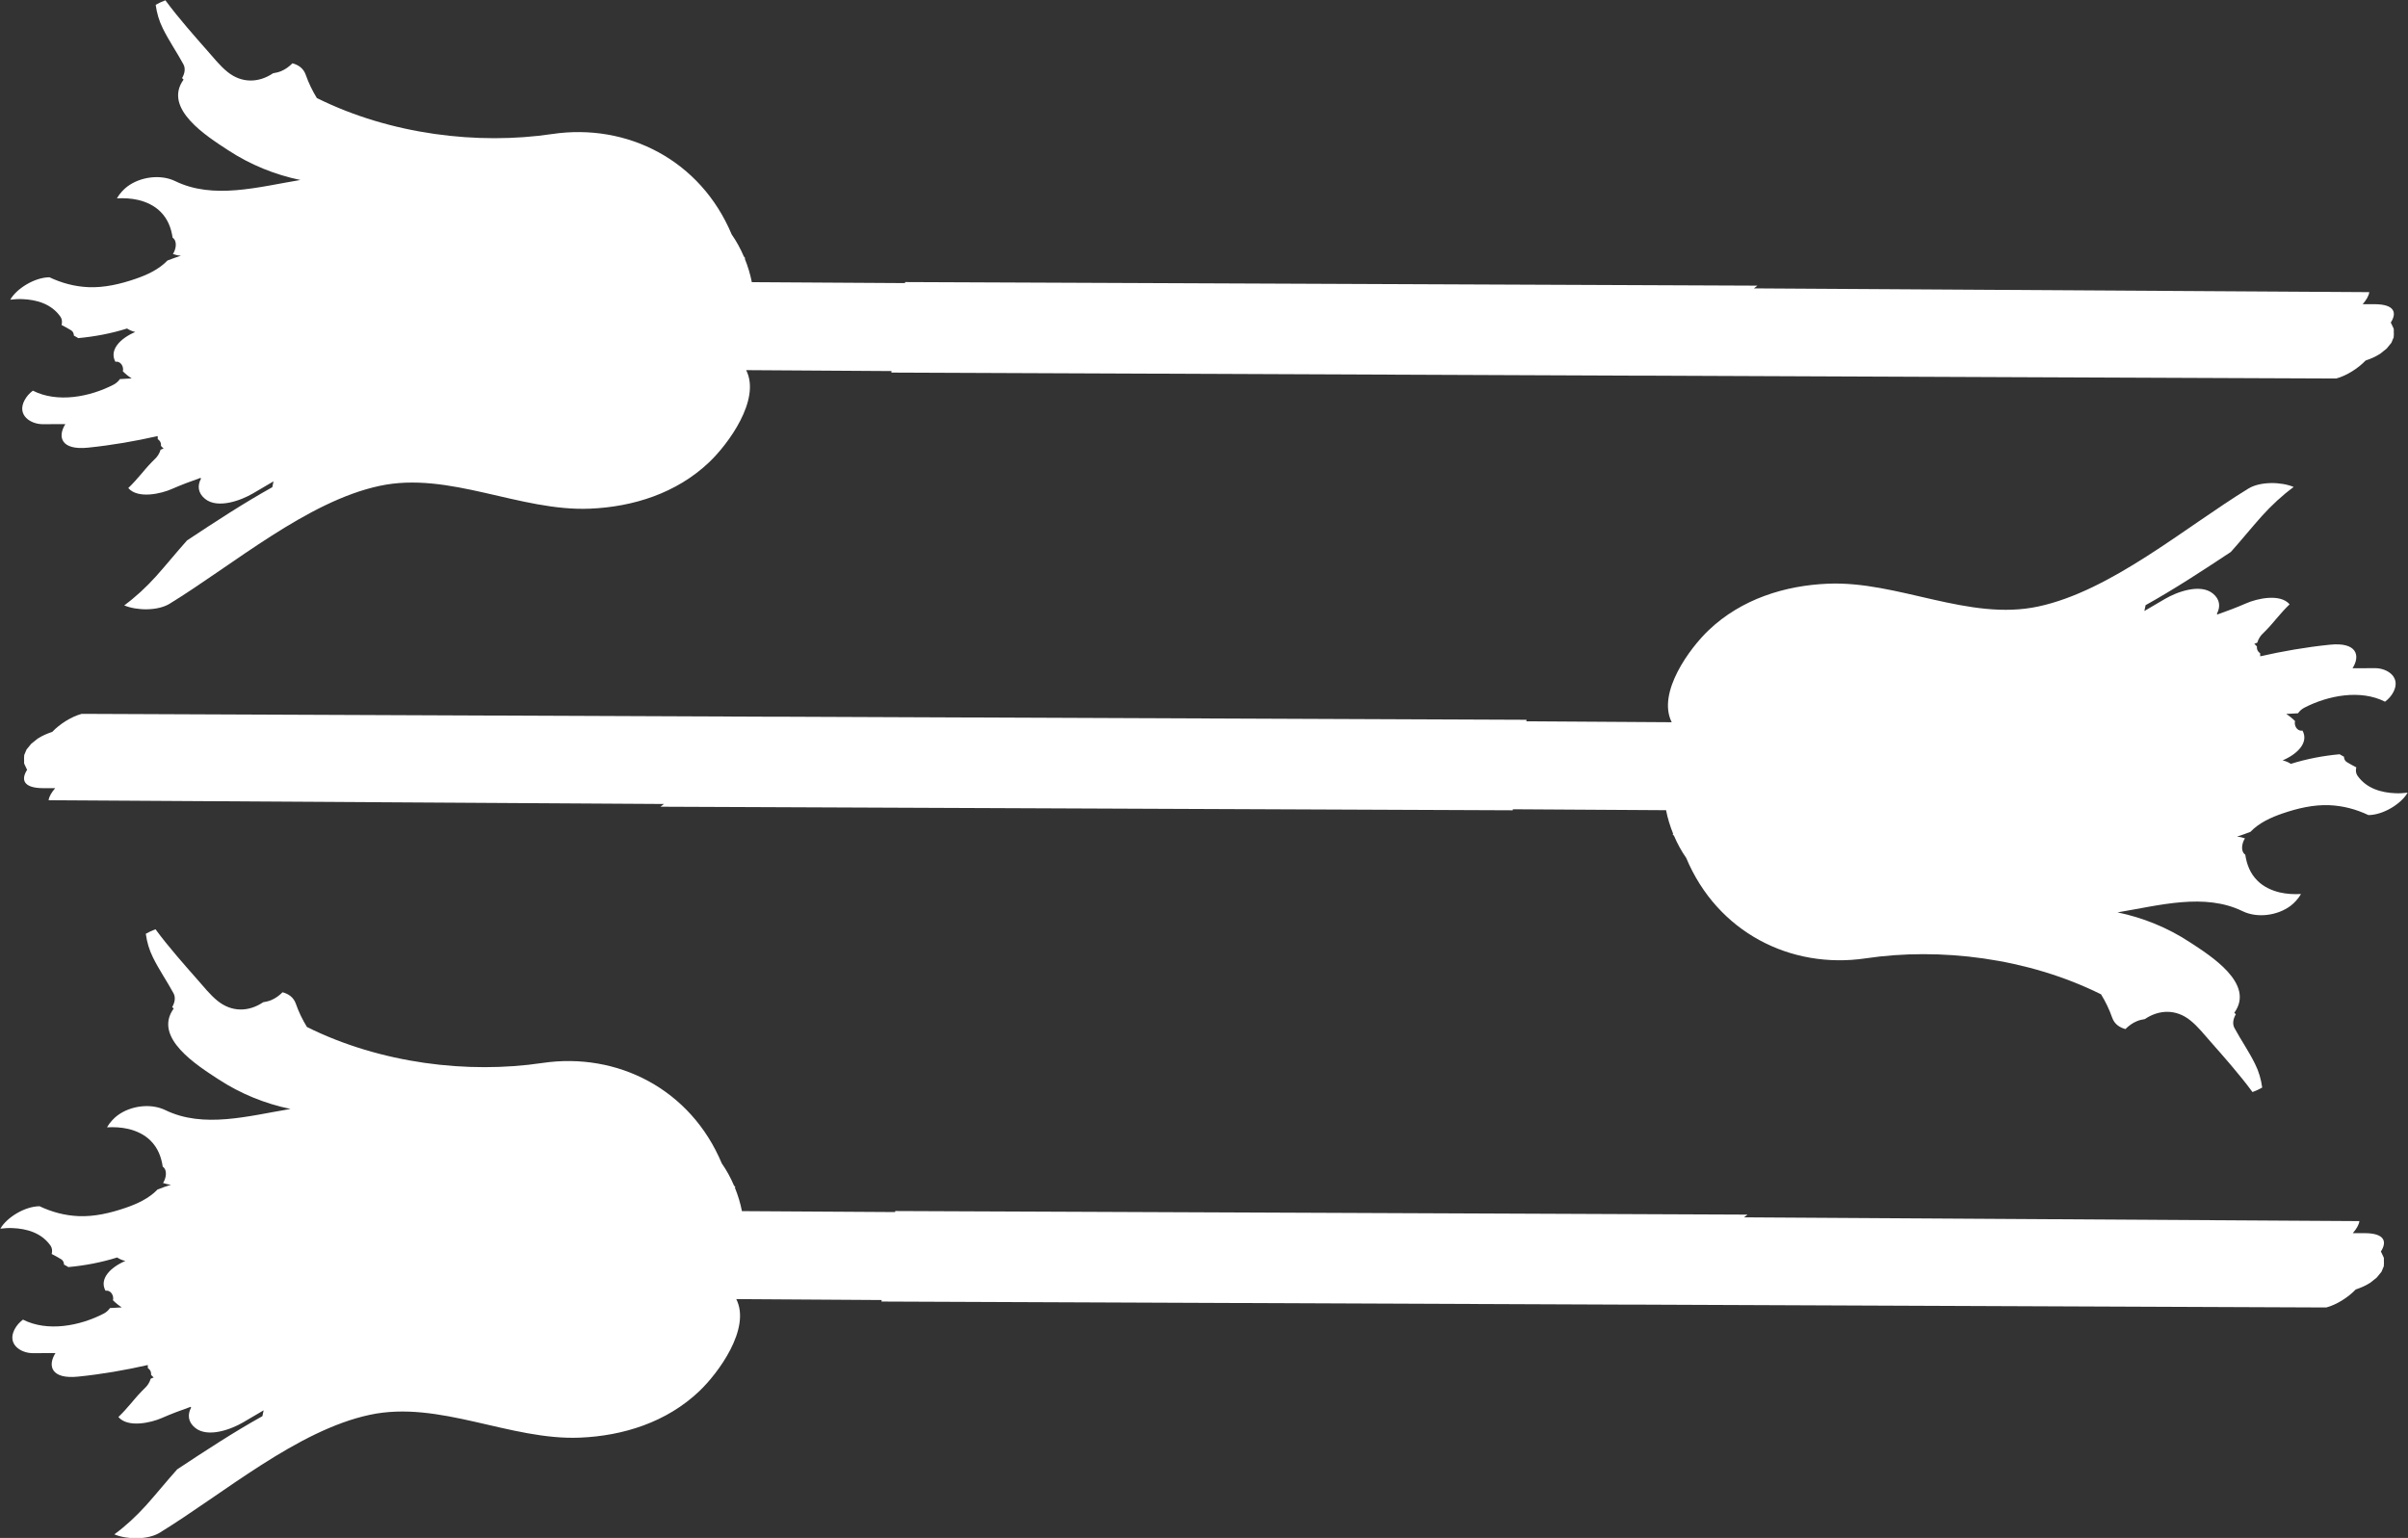
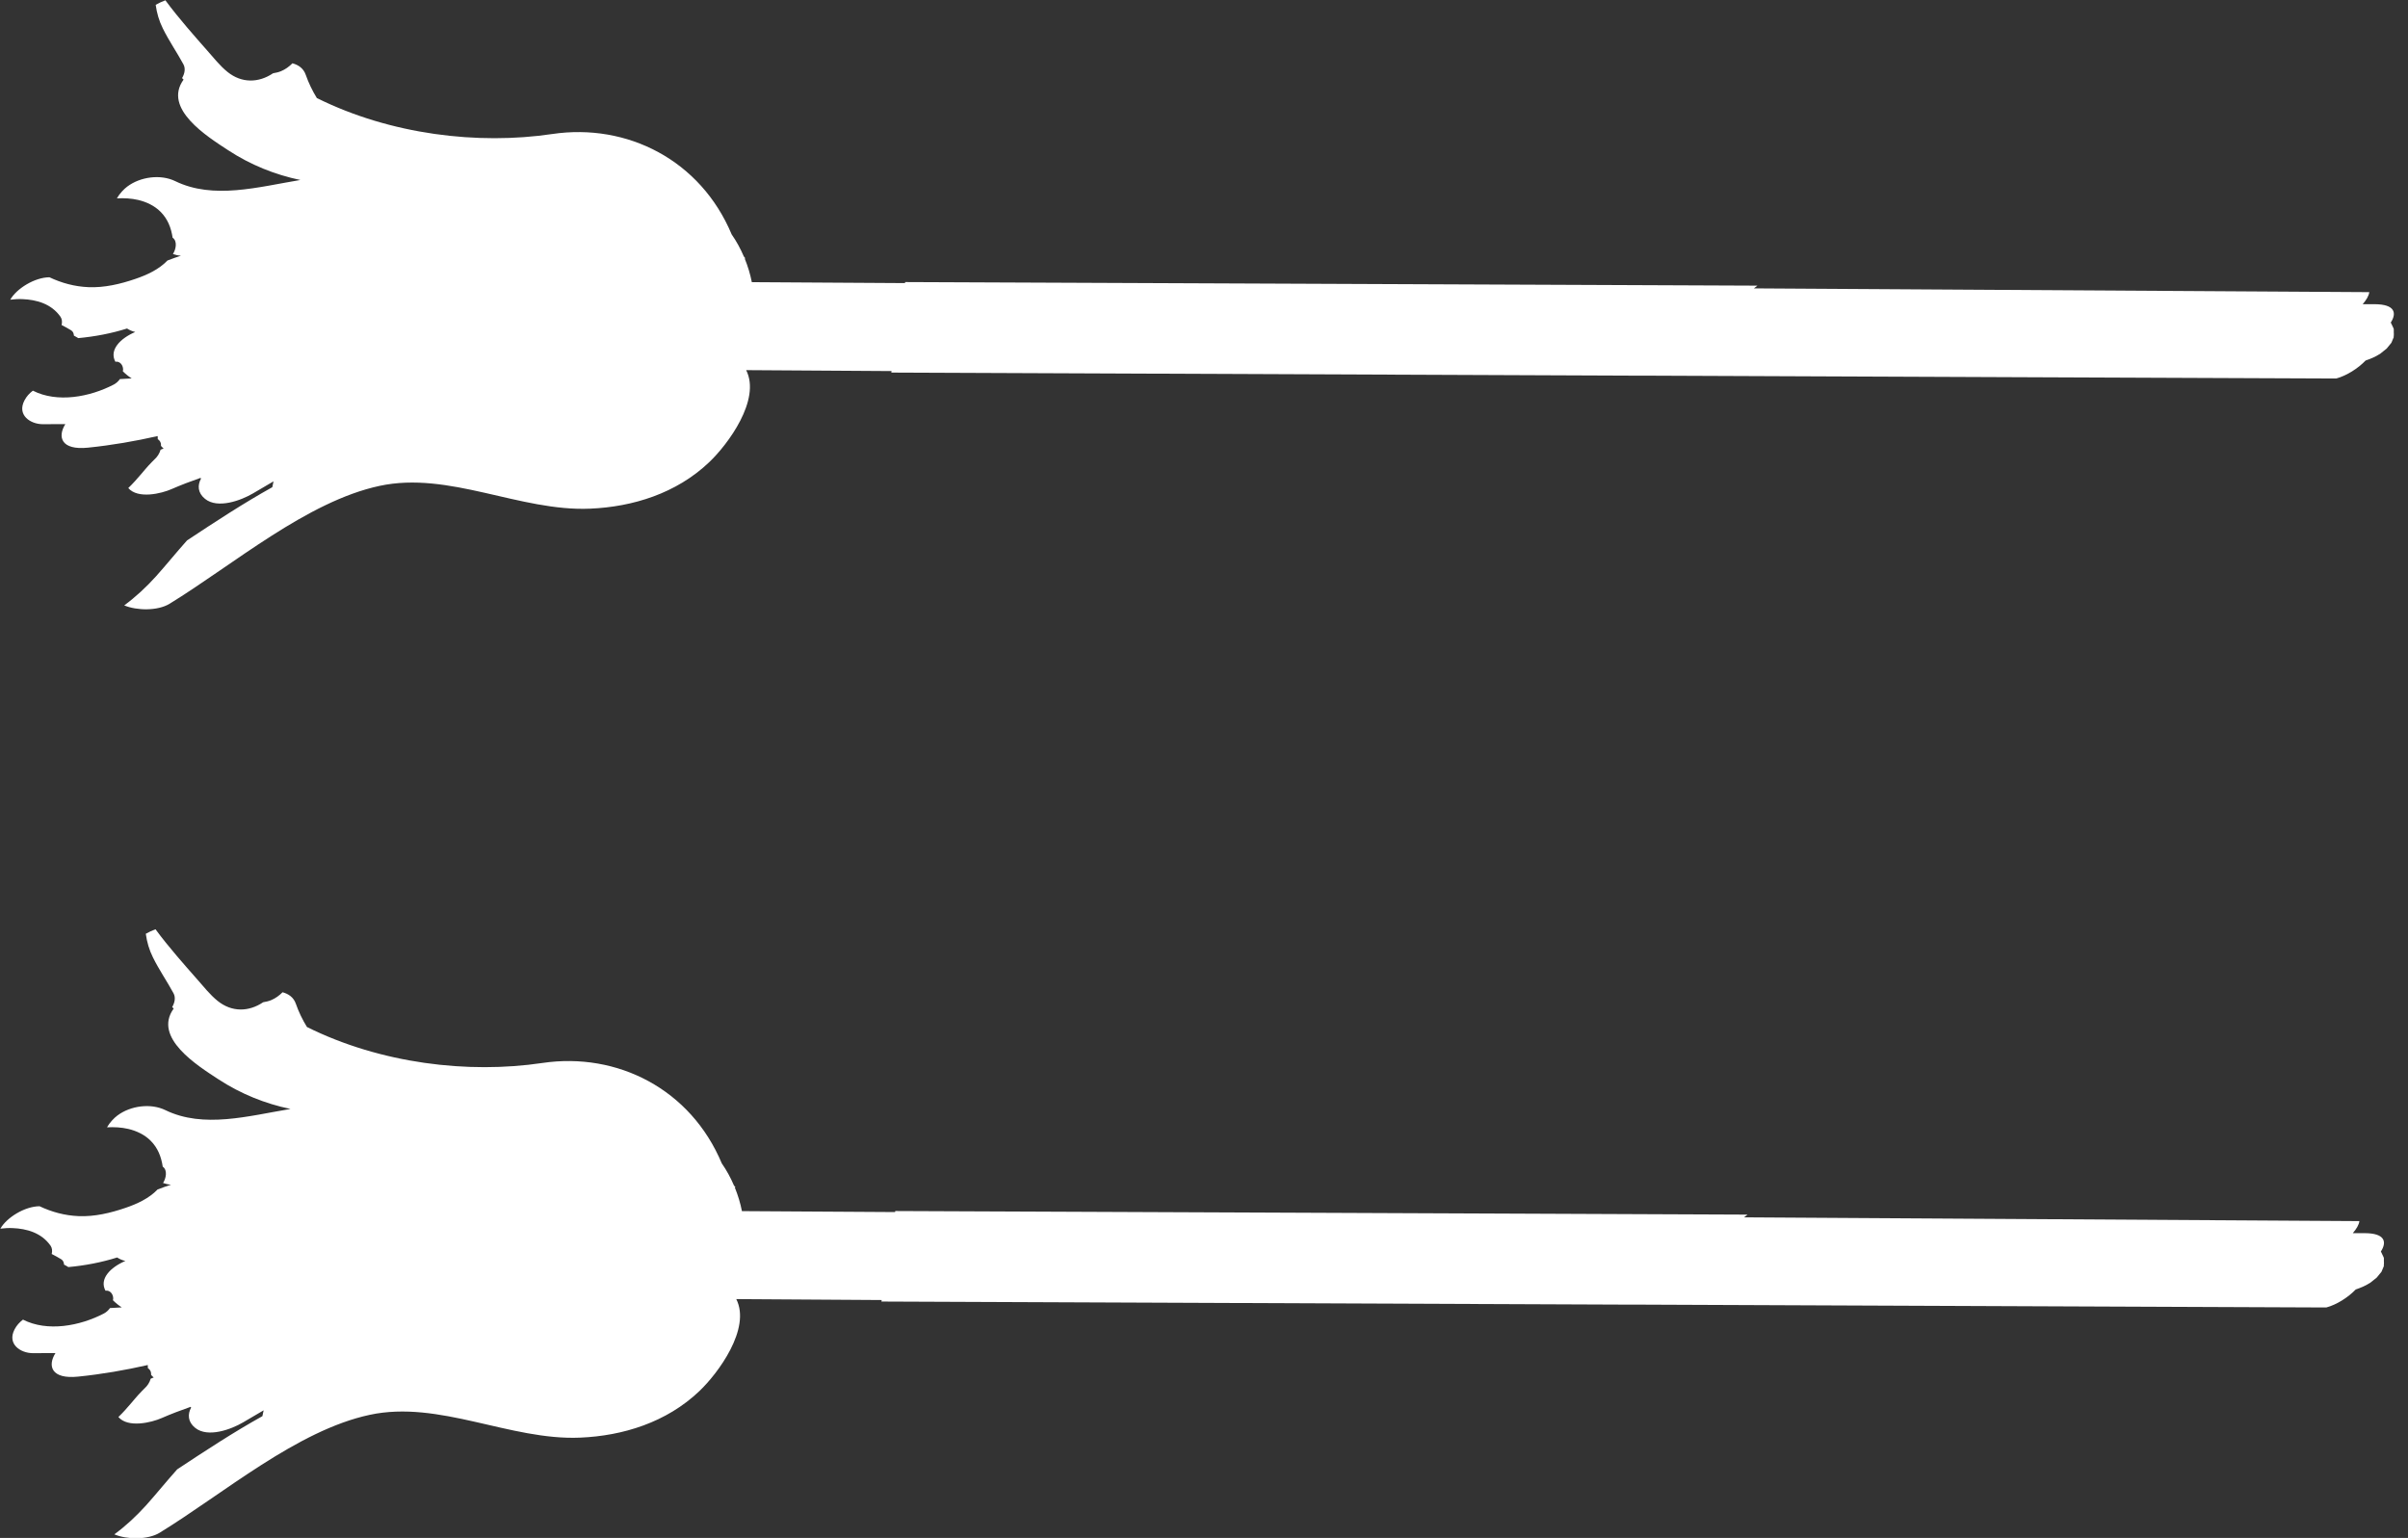
<svg xmlns="http://www.w3.org/2000/svg" id="Calque_2" viewBox="0 0 255.65 163.3">
  <rect x="0" y="0" width="255.65" height="163.3" fill="#333333" stroke="none" />
  <defs>
    <style>
      .cls-1 {
        fill: #fff;
      }
    </style>
  </defs>
  <g id="Calque_4">
    <path class="cls-1" d="M254.12,35.74s0-.02,0-.02c0-.02.01-.04.02-.06.02-.1,0-.34,0-.34,0-.08.01-.24,0-.35,0-.04-.01-.08-.03-.11-.03-.1-.13-.26-.14-.3-.04-.07-.09-.22-.15-.31,0,0,0,0,0,0,.66-1.02.44-1.94-1.7-1.95h-1.28c.39-.45.65-.89.7-1.28l-65.33-.4.37-.29-90.48-.38-.02.11-16.26-.1c-.17-.87-.43-1.71-.76-2.52h.08c-.06-.07-.12-.14-.17-.21-.35-.82-.78-1.61-1.29-2.34-3.3-7.88-11.08-11.84-19.05-10.66-7.88,1.17-17.16.07-24.99-3.82-.48-.78-.88-1.61-1.18-2.47-.24-.69-.78-1.05-1.41-1.22-.36.36-.76.65-1.22.84-.26.11-.55.17-.84.22-1.53,1.03-3.33,1.07-4.83-.14-.81-.65-1.48-1.51-2.18-2.3-.72-.82-1.45-1.64-2.15-2.47-.78-.92-1.55-1.86-2.27-2.84-.36.13-.71.3-1.03.48.12.88.36,1.71.76,2.51.65,1.32,1.48,2.51,2.18,3.8.26.47.12,1.03-.14,1.47.06.05.11.11.16.16-2.23,3.09,2.53,6.06,4.75,7.51,2.37,1.55,4.96,2.59,7.65,3.15-4.47.74-9.23,2.1-13.29.12-1.55-.75-3.69-.47-5.09.58-.36.27-.81.74-1.1,1.25.77-.04,1.53,0,2.26.17.85.2,1.73.6,2.38,1.26.75.75,1.12,1.69,1.28,2.76,0,0,.02,0,.03.01.49.38.31,1.22.02,1.68,0,.01-.02.02-.02.03.26.09.53.16.85.18-.49.15-.96.34-1.43.51-.93.97-2.2,1.54-3.4,1.95-1.6.55-3.3.95-4.98.88-1.47-.06-2.86-.44-4.15-1.05-1.57.01-3.49,1.2-4.16,2.38.43-.05.86-.08,1.29-.06,1.5.06,3.07.49,4.04,1.87.17.25.2.56.12.88.34.17.68.36,1.01.56.2.12.29.34.3.57.15.09.32.16.46.26,1.75-.16,3.49-.49,5.18-1.02.24.16.53.29.87.37-1.6.68-2.79,1.91-2.11,3.16.44-.08.81.31.82.81,0,.07-.02.13-.03.2.29.29.61.55.94.76-.42.03-.84.05-1.25.07-.17.24-.4.45-.65.58-2.56,1.33-6,1.97-8.59.65-.37.28-.68.62-.89,1.03-.82,1.56.62,2.52,1.92,2.53.81,0,1.61,0,2.42-.01-.86,1.35-.46,2.8,2.41,2.5,2.55-.26,5-.69,7.39-1.23,0,.11,0,.22.01.33.14.09.26.22.32.42.03.1.02.19.02.29.08.1.17.19.28.28-.11.04-.21.09-.32.13-.11.4-.36.77-.64,1.02,0,0,0,0-.01.01,0,0-.01.01-.02.02,0,0,0,0,0,0-.01.01-.02.02-.05.05-.06.06-.12.12-.18.18-.13.13-.25.27-.38.4-.26.28-.5.58-.75.87-.45.53-.91,1.05-1.4,1.52,1.02,1.19,3.52.59,4.6.11,1.01-.44,2.04-.83,3.07-1.19.02.02.03.05.05.08-.38.7-.36,1.51.43,2.15,1.35,1.09,3.83.16,5.09-.58.73-.43,1.45-.85,2.18-1.28-.05.2-.09.41-.13.62-3.09,1.72-6.1,3.7-9.05,5.65-1.12,1.25-2.18,2.57-3.3,3.82-1.04,1.15-2.16,2.19-3.37,3.08,1.32.56,3.55.6,4.81-.17,6.81-4.18,14.6-10.87,22.3-12.52,7.38-1.59,14.9,2.74,22.35,2.42,4.52-.19,9.16-1.61,12.65-4.94,1.98-1.88,5.51-6.63,3.92-9.77l15.44.1-.03.16,79.84.33h0s1.29,0,1.29,0l72.27.3c1.11-.3,2.33-1.08,3.12-1.91.52-.18,1.02-.38,1.5-.69.01,0,.03-.02.04-.02.22-.18.44-.35.66-.53,0,0,.02-.01.03-.02.07-.08.43-.51.49-.6.01-.02.02-.03.03-.05.08-.2.17-.4.25-.6Z" />
-     <path class="cls-1" d="M2.58,80.25s0,.02,0,.02c0,.02-.01.04-.02.06-.02.1,0,.34,0,.34,0,.08-.01.24,0,.35,0,.04.01.08.03.11.03.1.13.26.14.3.04.07.09.22.15.31,0,0,0,0,0,0-.66,1.02-.44,1.94,1.7,1.95h1.28c-.39.45-.65.89-.7,1.28l65.33.4-.37.29,90.48.38.02-.11,16.26.1c.17.87.43,1.71.76,2.52h-.08c.06.07.12.14.17.21.35.82.78,1.61,1.29,2.34,3.3,7.88,11.08,11.84,19.05,10.66,7.88-1.17,17.16-.07,24.99,3.82.48.78.88,1.61,1.18,2.47.24.69.78,1.05,1.41,1.22.36-.36.76-.65,1.22-.84.26-.11.55-.17.84-.22,1.53-1.03,3.33-1.07,4.83.14.81.65,1.48,1.51,2.18,2.3.72.82,1.45,1.64,2.15,2.47.78.92,1.55,1.86,2.27,2.84.36-.13.71-.3,1.03-.48-.12-.88-.36-1.71-.76-2.51-.65-1.32-1.48-2.51-2.18-3.8-.26-.47-.12-1.03.14-1.47-.06-.05-.11-.11-.16-.16,2.23-3.09-2.53-6.06-4.75-7.51-2.37-1.55-4.96-2.59-7.65-3.15,4.47-.74,9.23-2.1,13.29-.12,1.55.75,3.69.47,5.09-.58.36-.27.81-.74,1.1-1.25-.77.04-1.53,0-2.26-.17-.85-.2-1.73-.6-2.38-1.26-.75-.75-1.12-1.69-1.28-2.76,0,0-.02,0-.03-.01-.49-.38-.31-1.22-.02-1.68,0-.01.02-.02.02-.03-.26-.09-.53-.16-.85-.18.49-.15.96-.34,1.43-.51.93-.97,2.2-1.54,3.4-1.95,1.6-.55,3.3-.95,4.98-.88,1.47.06,2.86.44,4.15,1.05,1.57-.01,3.49-1.2,4.16-2.38-.43.05-.86.08-1.29.06-1.5-.06-3.07-.49-4.04-1.87-.17-.25-.2-.56-.12-.88-.34-.17-.68-.36-1.01-.56-.2-.12-.29-.34-.3-.57-.15-.09-.32-.16-.46-.26-1.75.16-3.49.49-5.18,1.02-.24-.16-.53-.29-.87-.37,1.6-.68,2.79-1.91,2.11-3.16-.44.08-.81-.31-.82-.81,0-.07.02-.13.03-.2-.29-.29-.61-.55-.94-.76.42-.03.84-.05,1.25-.07.17-.24.4-.45.65-.58,2.56-1.33,6-1.97,8.59-.65.37-.28.68-.62.89-1.03.82-1.56-.62-2.52-1.92-2.53-.81,0-1.61,0-2.42.01.86-1.35.46-2.8-2.41-2.5-2.55.26-5,.69-7.39,1.23,0-.11,0-.22-.01-.33-.14-.09-.26-.22-.32-.42-.03-.1-.02-.19-.02-.29-.08-.1-.17-.19-.28-.28.11-.04.21-.09.32-.13.11-.4.36-.77.64-1.02,0,0,0,0,.01-.01,0,0,.01-.01.02-.02,0,0,0,0,0,0,.01-.01.02-.02.05-.05.06-.06.12-.12.18-.18.13-.13.25-.27.38-.4.26-.28.5-.58.75-.87.45-.53.91-1.05,1.4-1.52-1.02-1.19-3.52-.59-4.6-.11-1.01.44-2.04.83-3.07,1.19-.02-.02-.03-.05-.05-.08.38-.7.36-1.51-.43-2.15-1.35-1.09-3.83-.16-5.09.58-.73.43-1.45.85-2.18,1.28.05-.2.09-.41.13-.62,3.09-1.72,6.1-3.7,9.05-5.65,1.12-1.25,2.18-2.57,3.3-3.82,1.04-1.15,2.16-2.19,3.37-3.08-1.32-.56-3.55-.6-4.81.17-6.81,4.18-14.6,10.87-22.3,12.52-7.38,1.59-14.9-2.74-22.35-2.42-4.52.19-9.16,1.61-12.65,4.94-1.98,1.88-5.51,6.63-3.92,9.77l-15.44-.1.03-.16-79.84-.33h0s-1.29,0-1.29,0l-72.27-.3c-1.11.3-2.33,1.08-3.12,1.91-.52.18-1.02.38-1.5.69-.01,0-.03.02-.04.02-.22.18-.44.35-.66.53,0,0-.02.01-.03.02-.07.08-.43.51-.49.6-.01.02-.02.03-.03.05-.08.2-.17.4-.25.6Z" />
    <path class="cls-1" d="M253.07,134.38s0-.02,0-.02c0-.02.01-.04.02-.06.02-.1,0-.34,0-.34,0-.08.01-.24,0-.35,0-.04-.01-.08-.03-.11-.03-.1-.13-.26-.14-.3-.04-.07-.09-.22-.15-.31,0,0,0,0,0,0,.66-1.02.44-1.94-1.7-1.95h-1.28c.39-.45.65-.89.7-1.28l-65.33-.4.37-.29-90.48-.38-.02.11-16.26-.1c-.17-.87-.43-1.71-.76-2.52h.08c-.06-.07-.12-.14-.17-.21-.35-.82-.78-1.61-1.29-2.34-3.3-7.88-11.08-11.84-19.05-10.66-7.88,1.17-17.16.07-24.99-3.82-.48-.78-.88-1.61-1.18-2.47-.24-.69-.78-1.05-1.41-1.22-.36.36-.76.65-1.22.84-.26.11-.55.17-.84.22-1.53,1.03-3.33,1.07-4.83-.14-.81-.65-1.48-1.51-2.18-2.3-.72-.82-1.45-1.64-2.15-2.47-.78-.92-1.55-1.86-2.27-2.84-.36.13-.71.3-1.03.48.12.88.36,1.71.76,2.51.65,1.32,1.48,2.51,2.18,3.8.26.47.12,1.03-.14,1.47.06.05.11.11.16.16-2.23,3.09,2.53,6.06,4.75,7.51,2.37,1.55,4.96,2.59,7.65,3.15-4.47.74-9.23,2.1-13.29.12-1.55-.75-3.69-.47-5.09.58-.36.27-.81.74-1.1,1.25.77-.04,1.53,0,2.26.17.85.2,1.73.6,2.38,1.26.75.75,1.12,1.69,1.28,2.76,0,0,.02,0,.03.01.49.38.31,1.22.02,1.68,0,.01-.02.02-.02.03.26.09.53.16.85.18-.49.15-.96.34-1.43.51-.93.97-2.2,1.54-3.4,1.95-1.6.55-3.3.95-4.98.88-1.47-.06-2.86-.44-4.15-1.05-1.57.01-3.49,1.2-4.16,2.38.43-.05.86-.08,1.29-.06,1.5.06,3.07.49,4.04,1.87.17.25.2.56.12.88.34.17.68.36,1.01.56.2.12.29.34.3.57.15.09.32.16.46.26,1.75-.16,3.49-.49,5.18-1.02.24.16.53.29.87.37-1.6.68-2.79,1.91-2.11,3.16.44-.08.81.31.82.81,0,.07-.02.13-.03.2.29.29.61.55.94.76-.42.03-.84.05-1.25.07-.17.24-.4.45-.65.58-2.56,1.33-6,1.97-8.59.65-.37.28-.68.62-.89,1.03-.82,1.56.62,2.52,1.92,2.53.81,0,1.61,0,2.42-.01-.86,1.35-.46,2.8,2.41,2.5,2.55-.26,5-.69,7.39-1.23,0,.11,0,.22.01.33.14.09.26.22.32.42.03.1.02.19.02.29.08.1.17.19.28.28-.11.04-.21.09-.32.13-.11.4-.36.77-.64,1.02,0,0,0,0-.01.01,0,0-.01.01-.02.02,0,0,0,0,0,0-.01.01-.02.02-.05.05-.06.06-.12.12-.18.18-.13.13-.25.27-.38.4-.26.28-.5.58-.75.87-.45.53-.91,1.05-1.4,1.52,1.02,1.19,3.52.59,4.6.11,1.01-.44,2.04-.83,3.07-1.19.02.02.03.05.05.08-.38.7-.36,1.51.43,2.15,1.35,1.09,3.83.16,5.09-.58.73-.43,1.45-.85,2.18-1.28-.05.2-.09.41-.13.62-3.09,1.72-6.1,3.7-9.05,5.65-1.12,1.25-2.18,2.57-3.3,3.82-1.04,1.15-2.16,2.19-3.37,3.08,1.32.56,3.55.6,4.81-.17,6.81-4.18,14.6-10.87,22.3-12.52,7.38-1.59,14.9,2.74,22.35,2.42,4.52-.19,9.16-1.61,12.65-4.94,1.98-1.88,5.51-6.63,3.92-9.77l15.44.1-.03.16,79.84.33h0s1.29,0,1.29,0l72.27.3c1.11-.3,2.33-1.08,3.12-1.91.52-.18,1.02-.38,1.5-.69.01,0,.03-.02.04-.02.22-.18.44-.35.66-.53,0,0,.02-.01.03-.02.07-.08.43-.51.49-.6.01-.02.02-.03.03-.05.08-.2.17-.4.25-.6Z" />
  </g>
</svg>